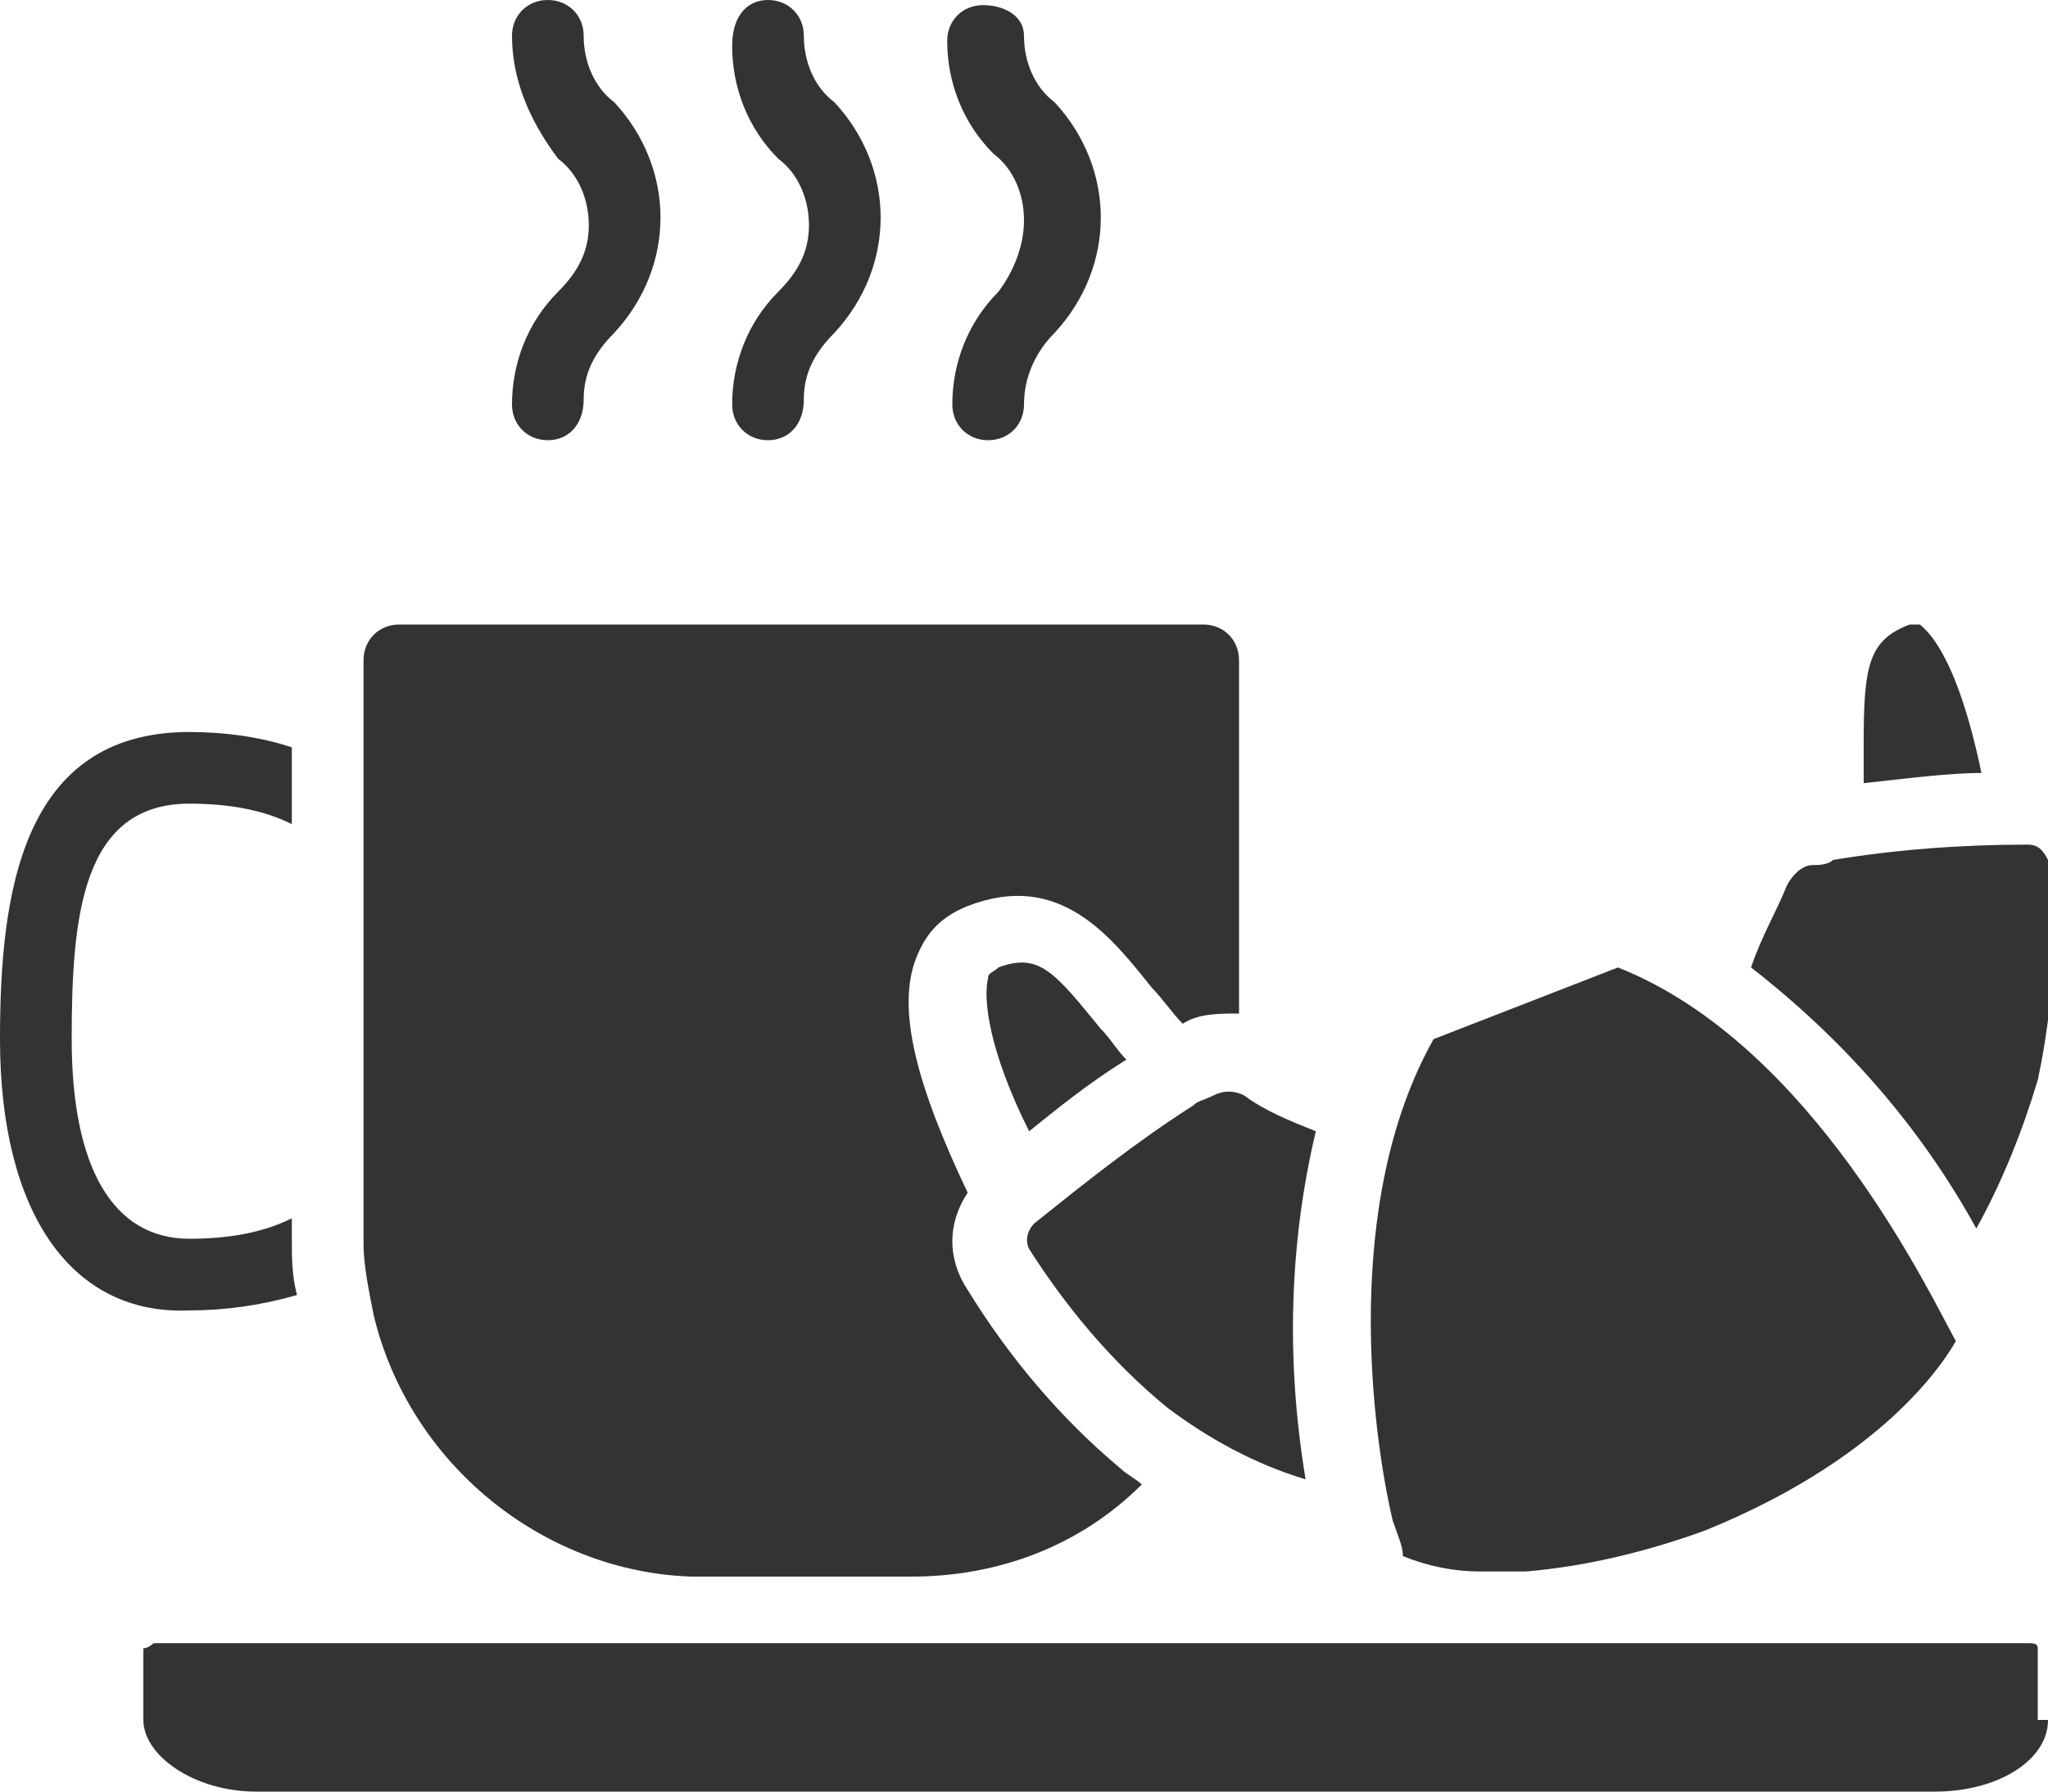
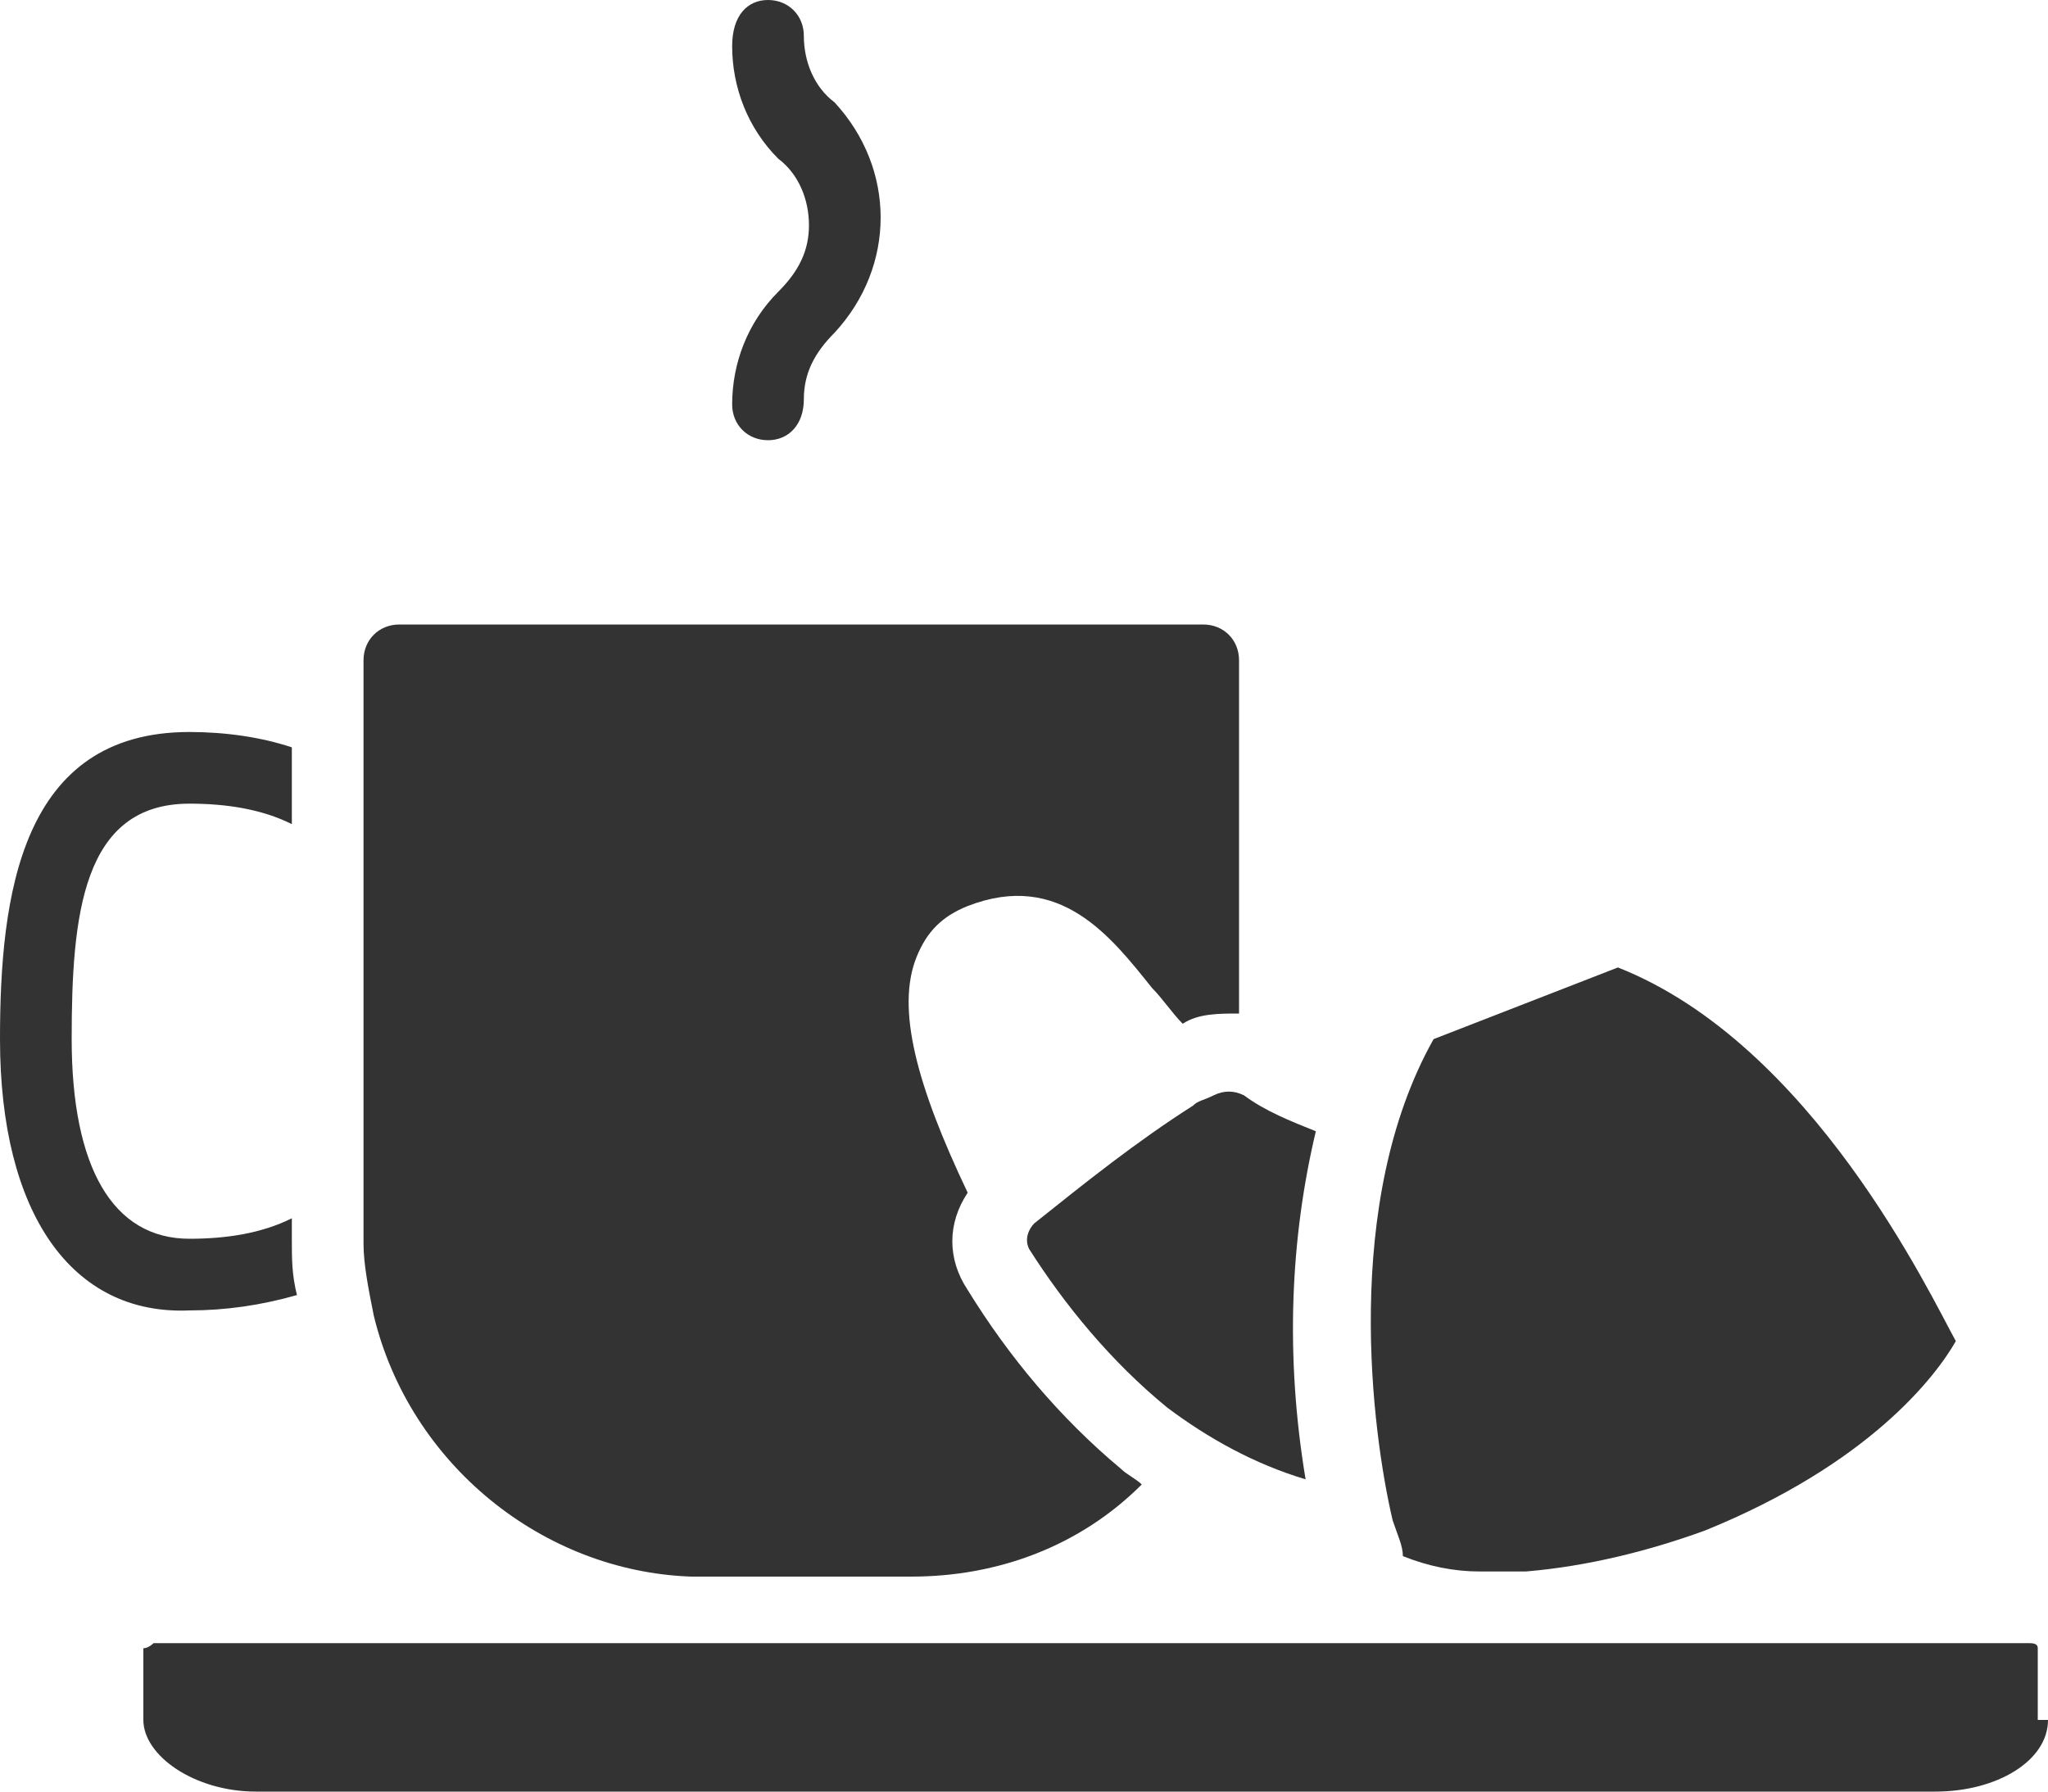
<svg xmlns="http://www.w3.org/2000/svg" version="1.1" id="Layer_1" x="0px" y="0px" width="40px" height="35px" viewBox="0 0 40 35" style="enable-background:new 0 0 40 35;" xml:space="preserve">
  <style type="text/css">
	.st0{fill:#333333;}
</style>
  <g id="Page-1">
    <g>
-       <path id="Shape" class="st0" d="M37.3,12.2c0.1,0,0.1,0,0.2,0c0.1,0.1,0.7,0.5,1.2,2.9c-0.6,0-1.4,0.1-2.3,0.2c0-0.3,0-0.5,0-0.8    C36.4,13,36.5,12.5,37.3,12.2z" />
-       <path class="st0" d="M34.9,17.3c0.1-0.2,0.3-0.4,0.5-0.4c0.1,0,0.3,0,0.4-0.1c1.2-0.2,2.5-0.3,3.8-0.3h0c0.2,0,0.3,0.1,0.4,0.3    c0.2,1.4,0.1,2.9-0.2,4.3c-0.3,1-0.7,2-1.2,2.9c-1.1-2-2.6-3.7-4.4-5.1C34.4,18.3,34.7,17.8,34.9,17.3z" />
      <path class="st0" d="M28,20.3l3.6-1.4c3.8,1.5,6.1,6.4,6.6,7.3c-0.4,0.7-1.7,2.4-4.9,3.7c-1.1,0.4-2.3,0.7-3.5,0.8h-0.9    c-0.5,0-1-0.1-1.5-0.3c0-0.2-0.1-0.4-0.2-0.7C26.8,28,26.2,23.5,28,20.3L28,20.3z" />
      <path class="st0" d="M25.5,28.9c-1-0.3-1.9-0.8-2.7-1.4c-1.1-0.9-2-2-2.7-3.1c-0.1-0.2,0-0.4,0.1-0.5c0,0,0,0,0,0    c1-0.8,2-1.6,3.1-2.3c0.1-0.1,0.2-0.1,0.4-0.2c0.2-0.1,0.4-0.1,0.6,0c0.4,0.3,0.9,0.5,1.4,0.7C25.2,24.2,25.1,26.5,25.5,28.9    L25.5,28.9z" />
-       <path class="st0" d="M19.3,19.1c0-0.1,0.1-0.1,0.2-0.2c0.8-0.3,1.1,0.1,2,1.2c0.2,0.2,0.3,0.4,0.5,0.6c-0.8,0.5-1.4,1-1.9,1.4    C19.3,20.5,19.2,19.5,19.3,19.1L19.3,19.1z" />
      <path class="st0" d="M0,20.3c0-2.8,0.4-6,3.7-6c0.7,0,1.4,0.1,2,0.3v1.5c-0.6-0.3-1.3-0.4-2-0.4c-2.1,0-2.3,2.2-2.3,4.6    c0,2.5,0.8,3.9,2.3,3.9c0.7,0,1.4-0.1,2-0.4v0.4c0,0.4,0,0.7,0.1,1.1c-0.7,0.2-1.4,0.3-2.1,0.3C1.4,25.7,0,23.7,0,20.3z" />
      <path class="st0" d="M7.3,25.7c-0.1-0.5-0.2-1-0.2-1.4V12.9c0-0.4,0.3-0.7,0.7-0.7h15.7c0.4,0,0.7,0.3,0.7,0.7v6.9    c-0.4,0-0.8,0-1.1,0.2c-0.2-0.2-0.4-0.5-0.6-0.7c-0.8-1-1.8-2.3-3.6-1.6c-0.5,0.2-0.8,0.5-1,1c-0.4,1,0,2.5,1,4.6    c-0.4,0.6-0.4,1.3,0,1.9c0.8,1.3,1.8,2.5,3,3.5c0.1,0.1,0.3,0.2,0.4,0.3c-1.2,1.2-2.8,1.8-4.5,1.8h-4.3C10.6,30.7,8,28.6,7.3,25.7    z" />
      <path class="st0" d="M40,33.6c0,0.8-1,1.4-2.2,1.4H5c-1.2,0-2.2-0.7-2.2-1.4v-1.4c0.1,0,0.2-0.1,0.2-0.1h36.6c0.1,0,0.2,0,0.2,0.1    V33.6z" />
      <path class="st0" d="M15,8.6c-0.4,0-0.7-0.3-0.7-0.7c0-0.8,0.3-1.6,0.9-2.2c0.4-0.4,0.6-0.8,0.6-1.3s-0.2-1-0.6-1.3    c-0.6-0.6-0.9-1.4-0.9-2.2C14.3,0.3,14.6,0,15,0s0.7,0.3,0.7,0.7c0,0.5,0.2,1,0.6,1.3c1.2,1.3,1.2,3.2,0,4.5    c-0.4,0.4-0.6,0.8-0.6,1.3C15.7,8.3,15.4,8.6,15,8.6z" />
-       <path class="st0" d="M10.7,8.6c-0.4,0-0.7-0.3-0.7-0.7c0-0.8,0.3-1.6,0.9-2.2c0.4-0.4,0.6-0.8,0.6-1.3s-0.2-1-0.6-1.3    C10.3,2.3,10,1.5,10,0.7C10,0.3,10.3,0,10.7,0s0.7,0.3,0.7,0.7c0,0.5,0.2,1,0.6,1.3c1.2,1.3,1.2,3.2,0,4.5    c-0.4,0.4-0.6,0.8-0.6,1.3C11.4,8.3,11.1,8.6,10.7,8.6L10.7,8.6z" />
-       <path class="st0" d="M19.3,8.6c-0.4,0-0.7-0.3-0.7-0.7c0-0.8,0.3-1.6,0.9-2.2C19.8,5.3,20,4.8,20,4.3s-0.2-1-0.6-1.3    c-0.6-0.6-0.9-1.4-0.9-2.2c0-0.4,0.3-0.7,0.7-0.7S20,0.3,20,0.7c0,0.5,0.2,1,0.6,1.3c1.2,1.3,1.2,3.2,0,4.5    C20.2,6.9,20,7.4,20,7.9C20,8.3,19.7,8.6,19.3,8.6z" />
    </g>
  </g>
</svg>